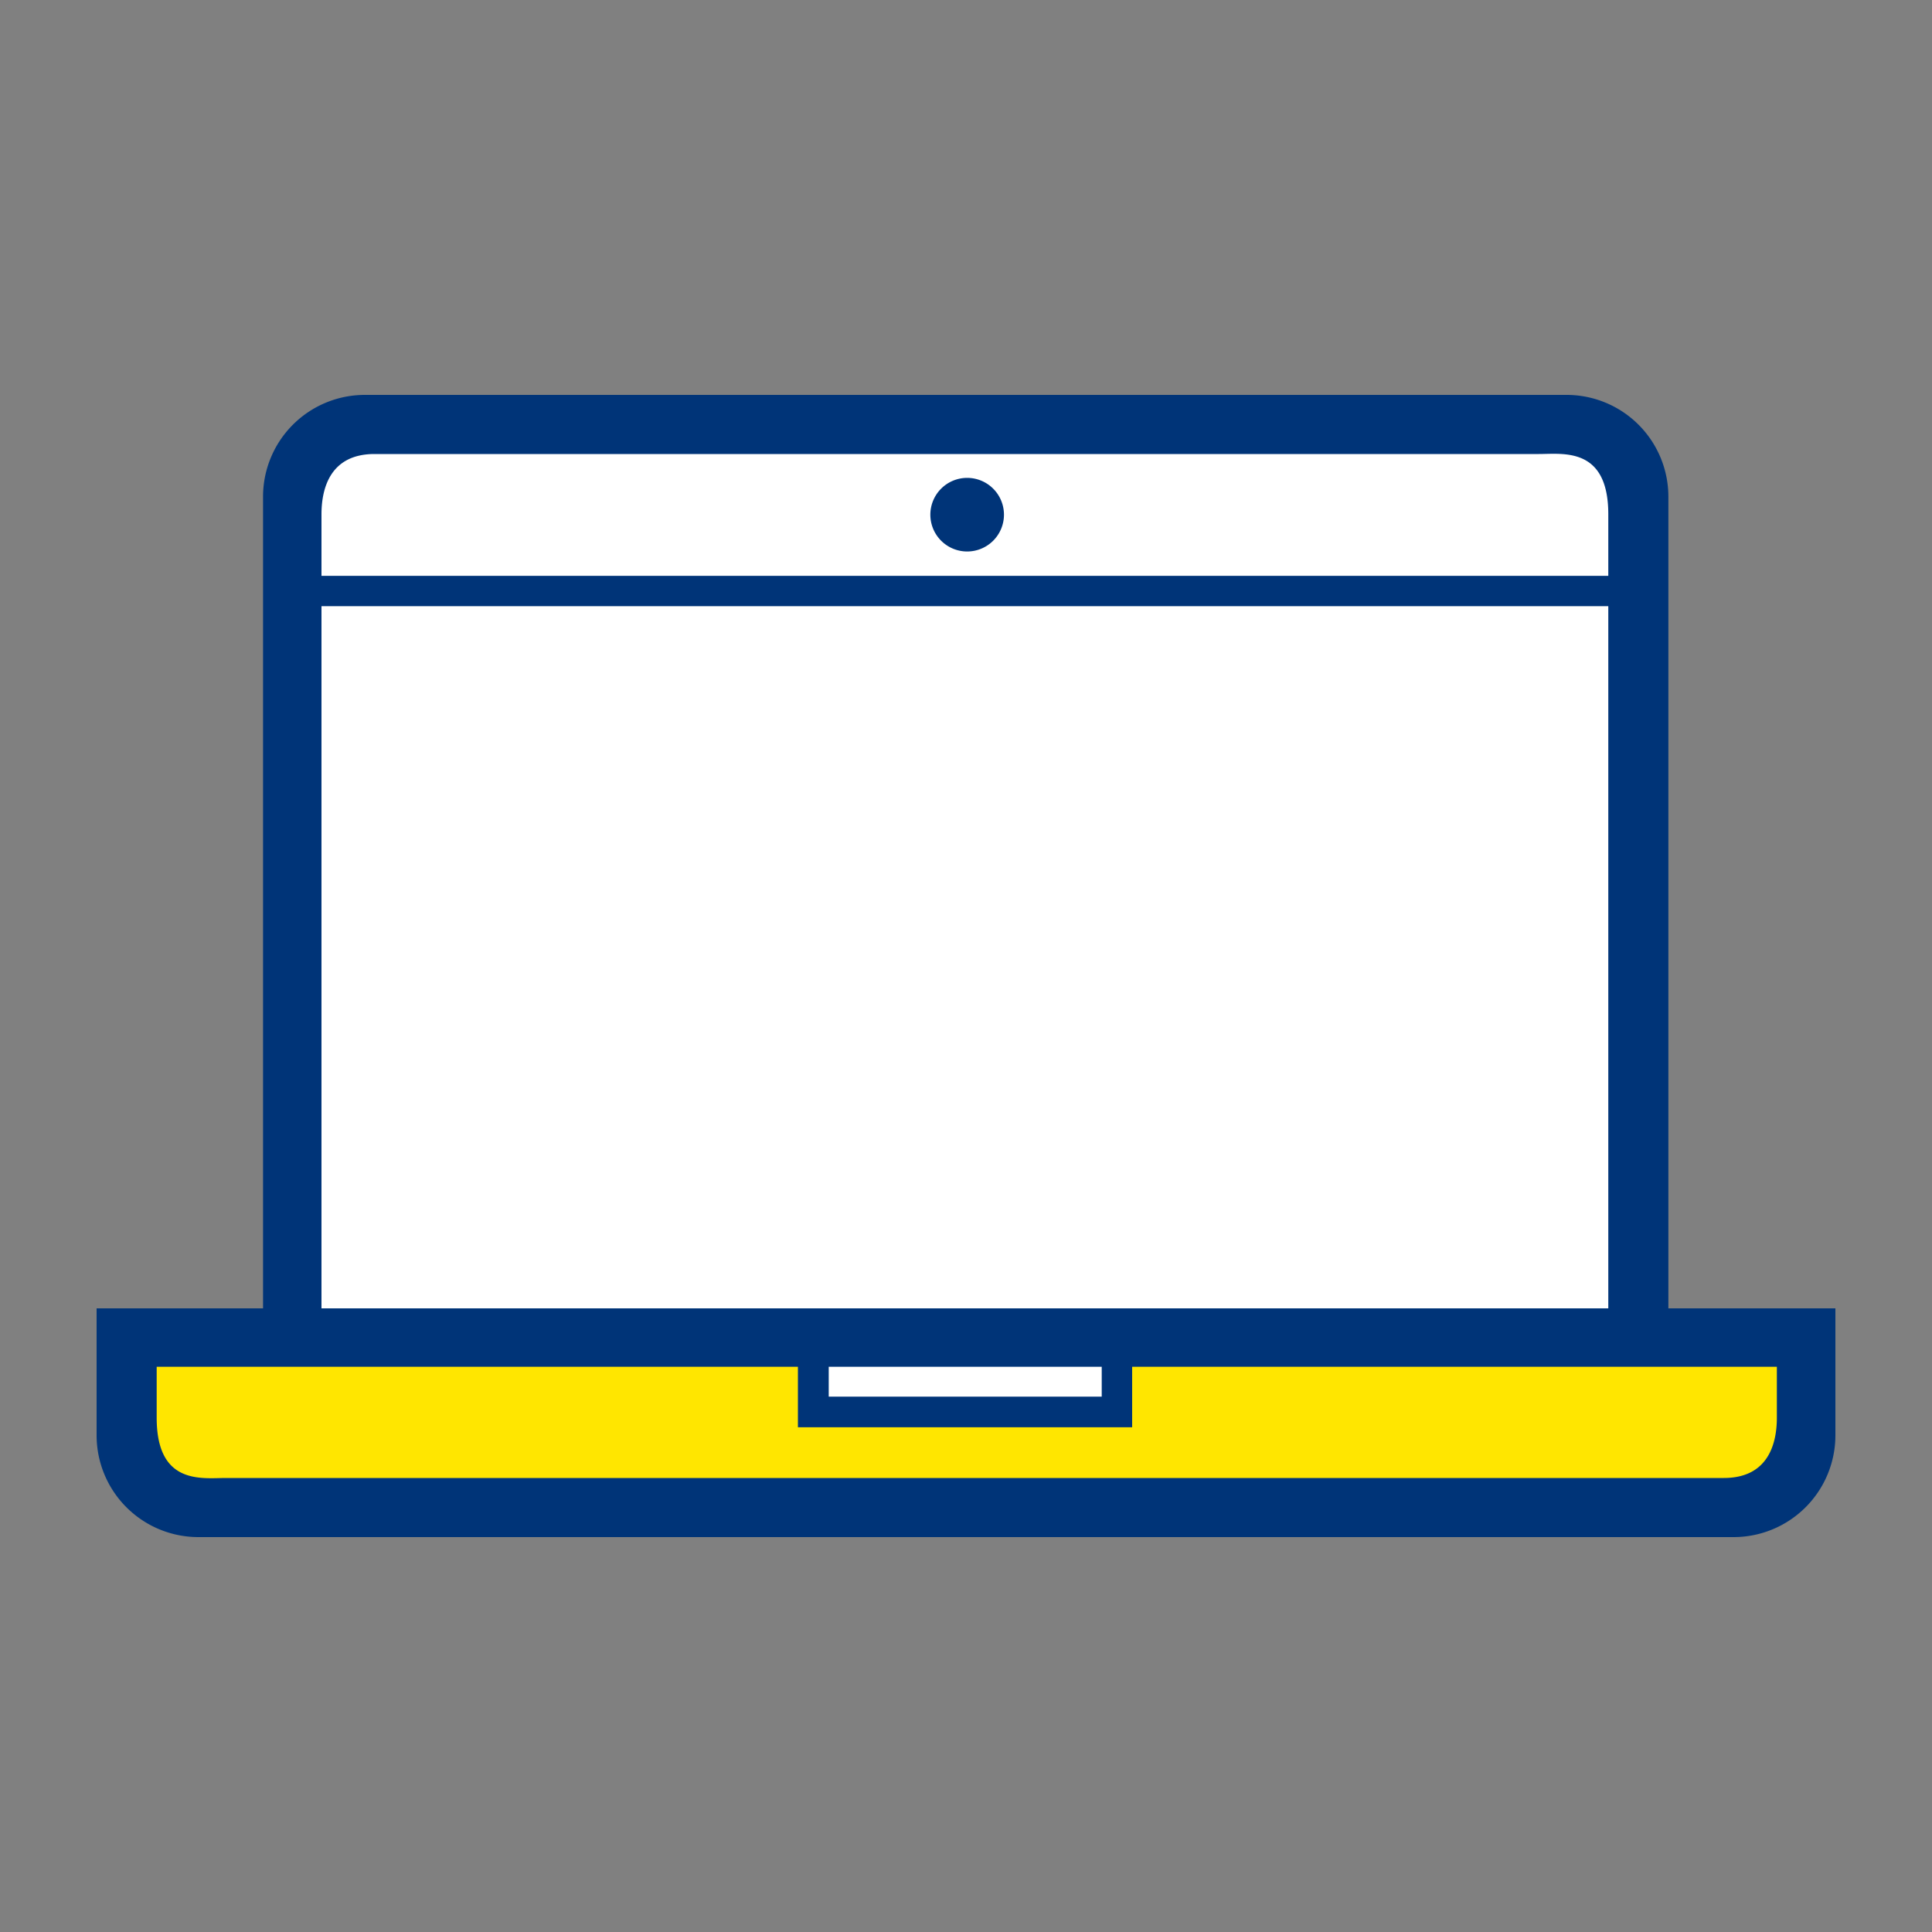
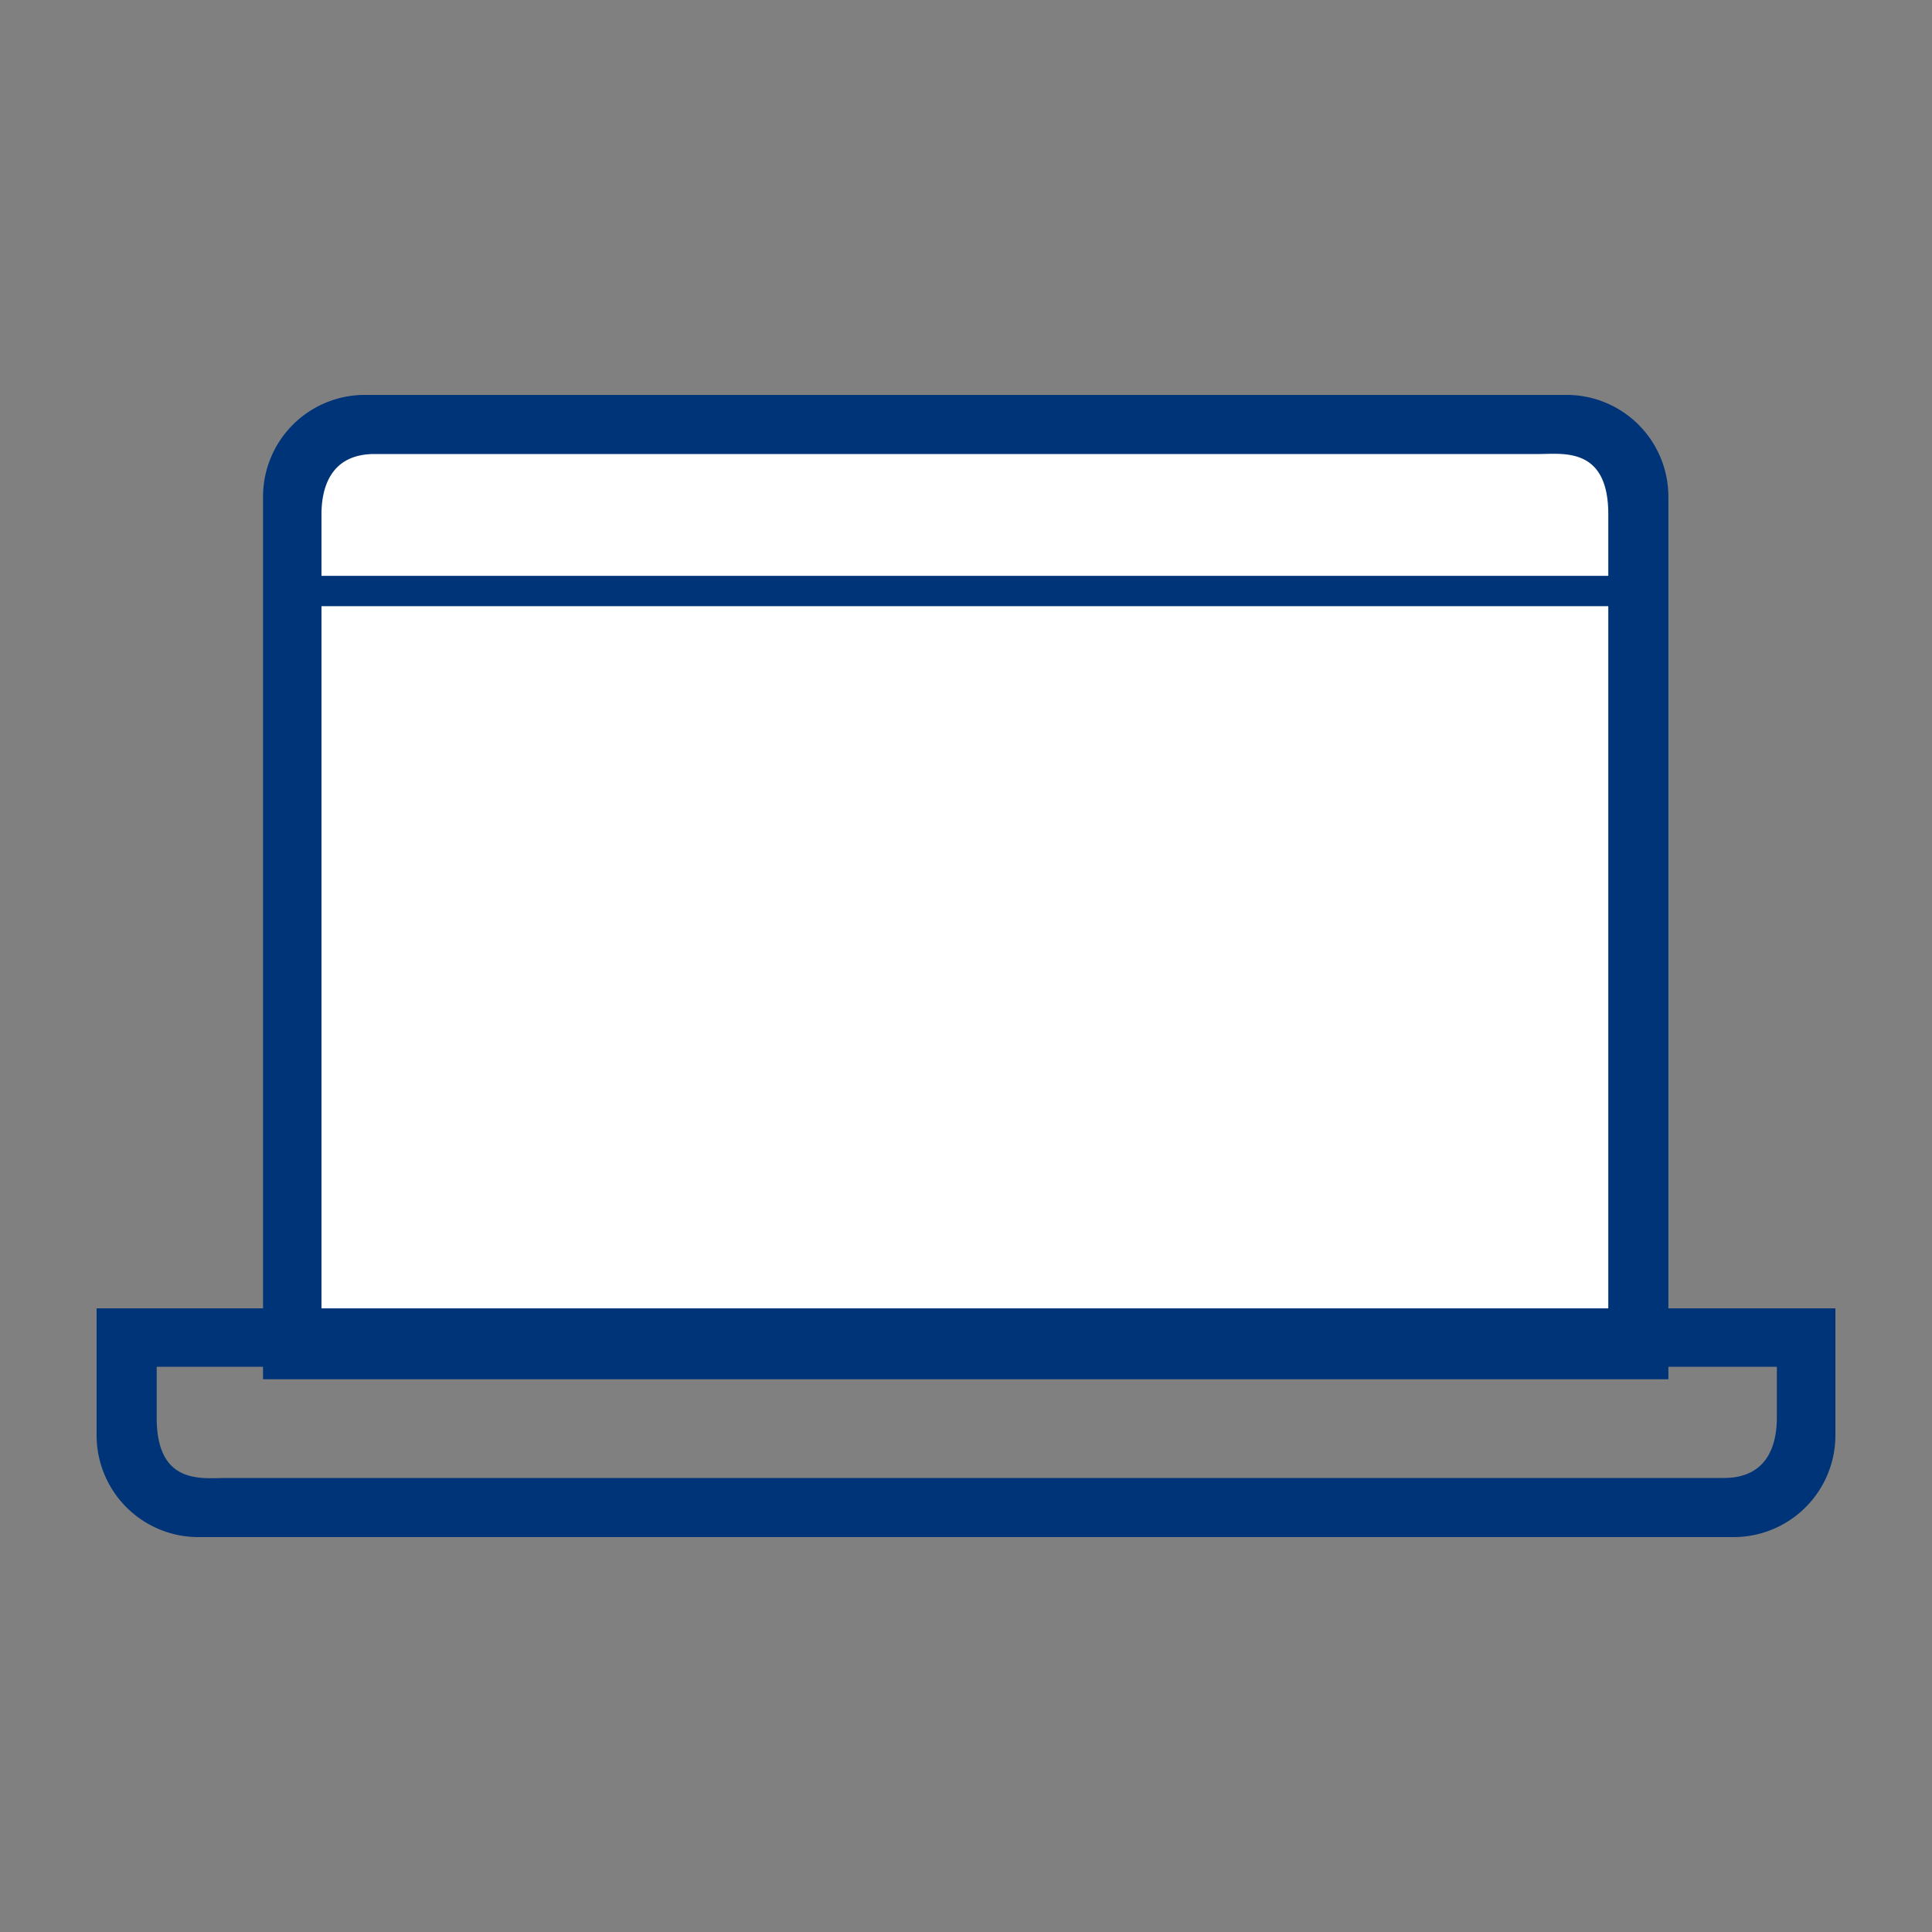
<svg xmlns="http://www.w3.org/2000/svg" id="Layer_1" data-name="Layer 1" viewBox="0 0 200 200">
  <rect x="0" y="0" width="200" height="200" fill="#808080" stroke="none" />
  <rect x="30.92" y="45.93" width="138.39" height="93.7" style="fill:#fff" />
  <path d="M162.18,40.88H37.76A10.54,10.54,0,0,0,27.23,51.41v91.37H172.71V51.41A10.54,10.54,0,0,0,162.18,40.88Zm4.31,95.84H33.28V53.24c0-2.46.76-6.24,5.49-6.24H159.31c2.51,0,7.18-.76,7.18,6.24Z" style="fill:#003478" />
-   <path d="M13.31,138.33H187.38v12.5l-6.25,5.39H19.28s-4.83-5.39-6-6.25S13.31,138.33,13.31,138.33Z" style="fill:#ffe600" />
  <path d="M30.92,59.61v3.14H169.3a20.59,20.59,0,0,0-.84-3.14Z" style="fill:#003478" />
-   <path d="M100.11,57.09a3.81,3.81,0,1,0-3.8-3.8A3.81,3.81,0,0,0,100.11,57.09Z" style="fill:#003478" />
-   <rect x="84.68" y="140.01" width="30.86" height="6.13" style="fill:#fff" />
  <path d="M20.53,159.12H179.47A10.54,10.54,0,0,0,190,148.59V135.44H10v13.15A10.54,10.54,0,0,0,20.53,159.12Zm-4.31-17.63H183.94v5.27c0,2.46-.75,6.24-5.49,6.24H23.4c-2.51,0-7.18.76-7.18-6.24Z" style="fill:#003478" />
-   <path d="M82.6,136.58v11.17h34.6V136.58Zm31.45,8H85.79v-4.76h28.26Z" style="fill:#003478" />
</svg>